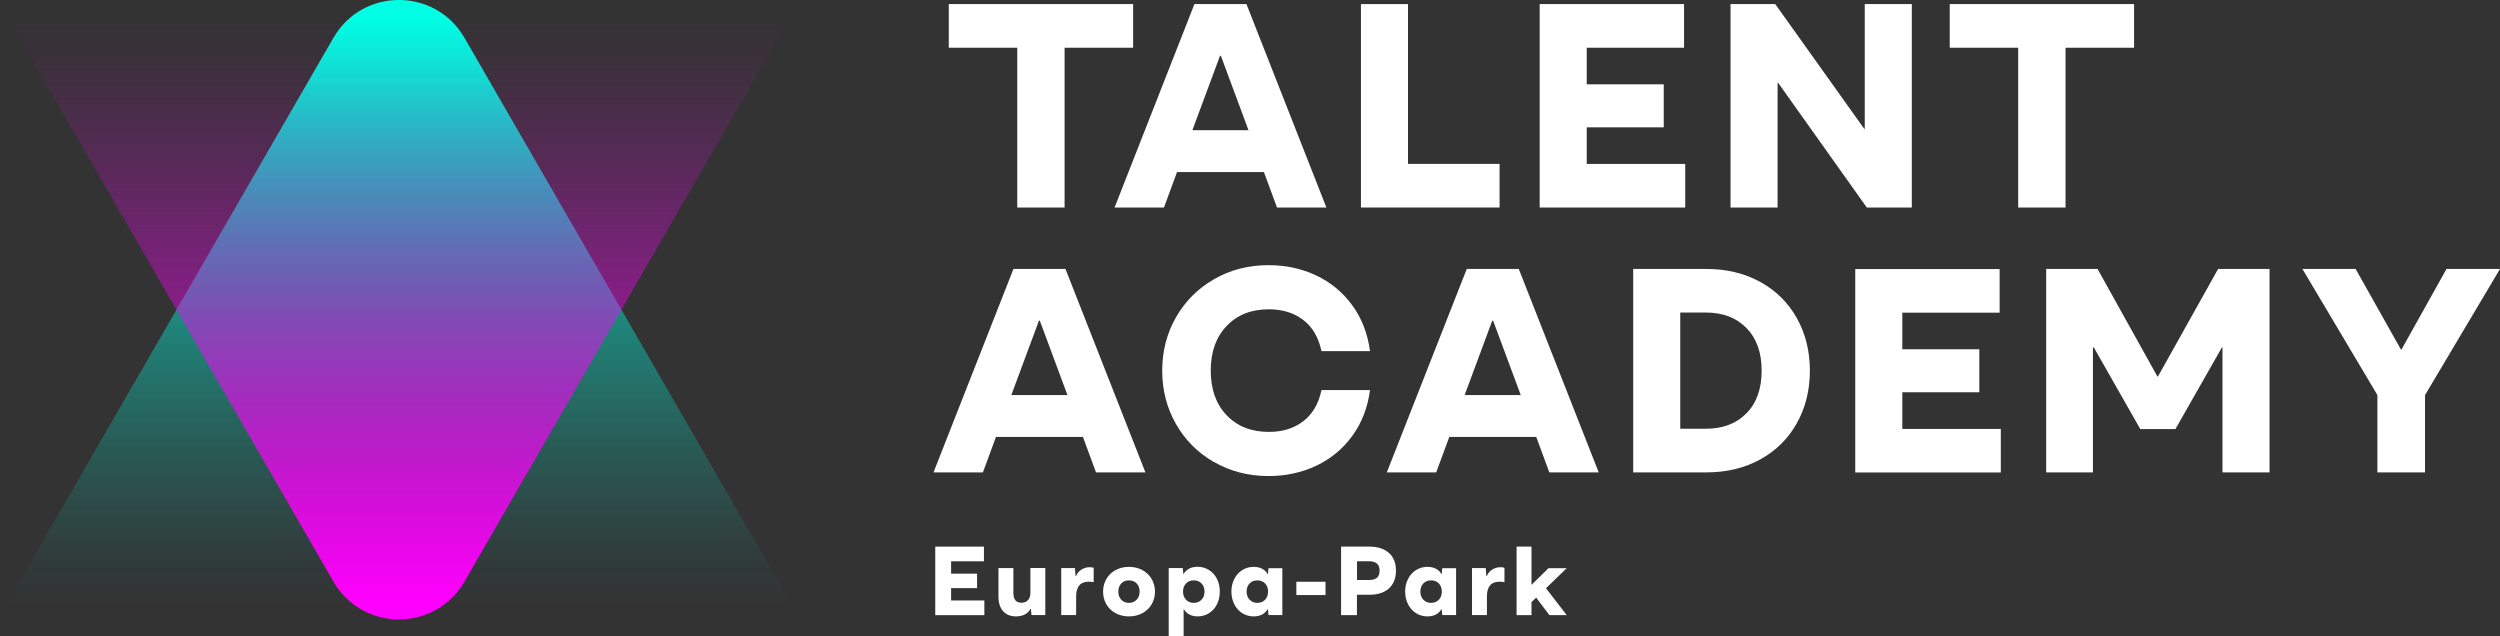
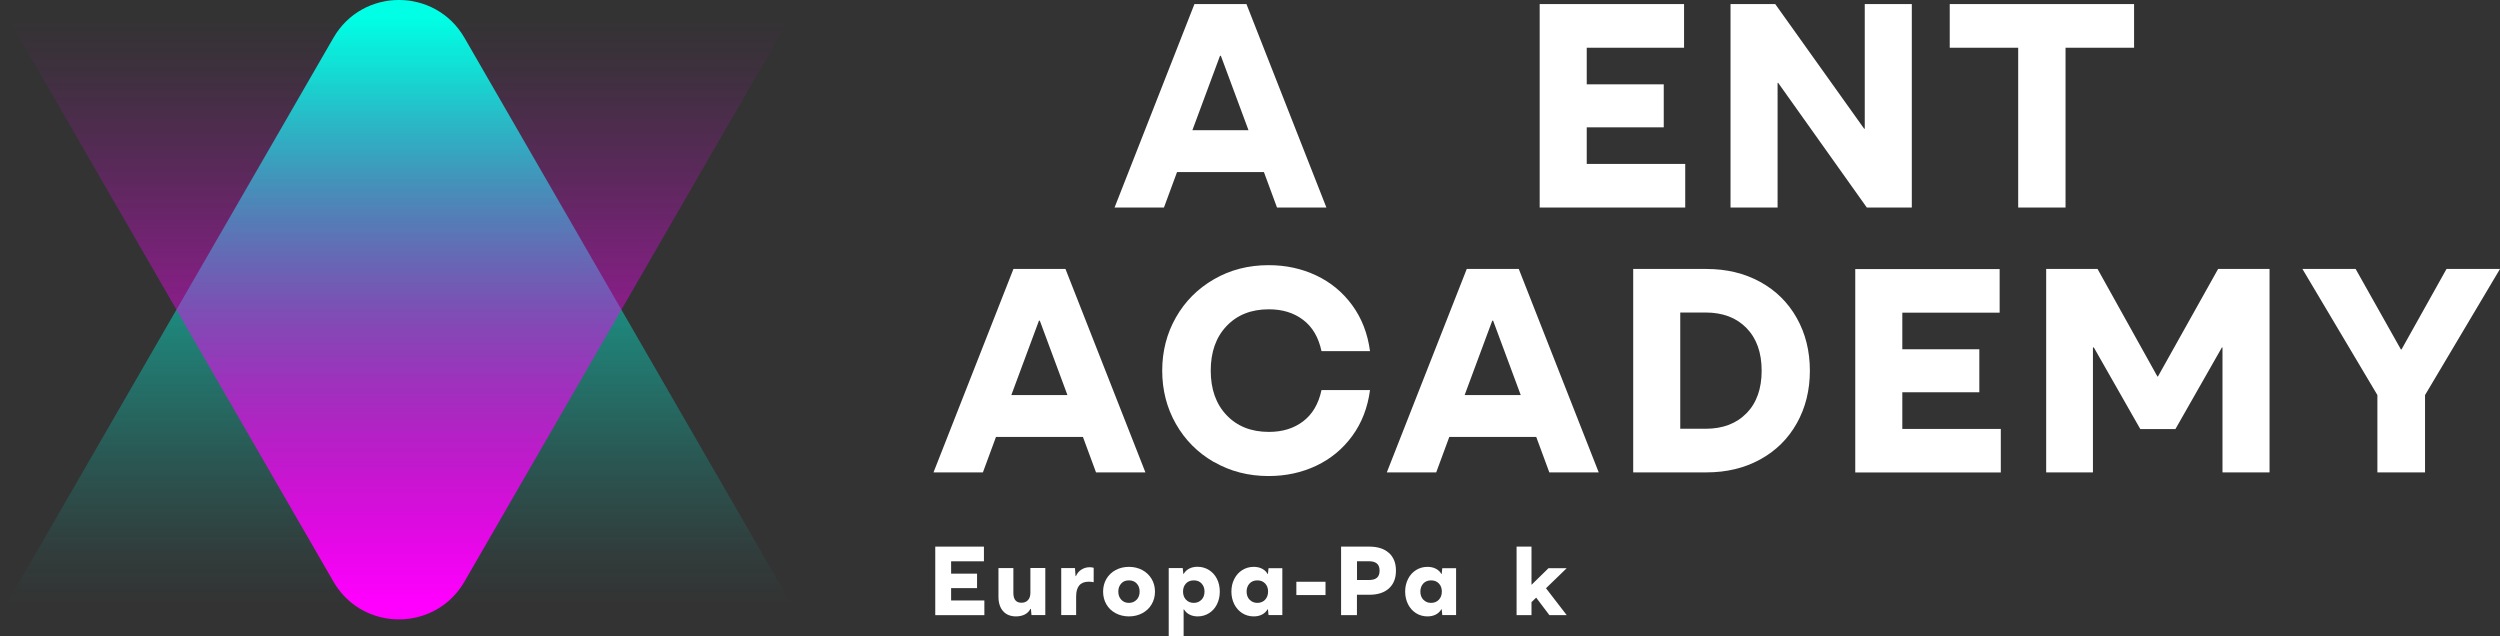
<svg xmlns="http://www.w3.org/2000/svg" id="Ebene_1" viewBox="0 0 342.15 87.08">
  <rect x="0" y="0" width="342.15" height="87.08" fill="#333333" stroke="none" />
  <defs>
    <style>.cls-1{fill:#fff;}.cls-2{fill:url(#Unbenannter_Verlauf_4);}.cls-3{fill:url(#Unbenannter_Verlauf_5);}</style>
    <linearGradient id="Unbenannter_Verlauf_5" x1="-5244.1" y1="3531.8" x2="-5244.1" y2="3611.91" gradientTransform="translate(5298.69 -3529.29)" gradientUnits="userSpaceOnUse">
      <stop offset="0" stop-color="#00ffe5" />
      <stop offset=".26" stop-color="#00ffe5" stop-opacity=".68" />
      <stop offset=".53" stop-color="#00ffe5" stop-opacity=".39" />
      <stop offset=".75" stop-color="#00ffe5" stop-opacity=".18" />
      <stop offset=".91" stop-color="#00ffe5" stop-opacity=".05" />
      <stop offset="1" stop-color="#00ffe5" stop-opacity="0" />
    </linearGradient>
    <linearGradient id="Unbenannter_Verlauf_4" x1="-7430.27" y1="-12818.59" x2="-7430.27" y2="-12738.48" gradientTransform="translate(-7375.68 -12736.25) rotate(-180)" gradientUnits="userSpaceOnUse">
      <stop offset="0" stop-color="#f0f" />
      <stop offset=".26" stop-color="#f0f" stop-opacity=".68" />
      <stop offset=".53" stop-color="#f0f" stop-opacity=".39" />
      <stop offset=".75" stop-color="#f0f" stop-opacity=".18" />
      <stop offset=".91" stop-color="#f0f" stop-opacity=".05" />
      <stop offset="1" stop-color="#f0f" stop-opacity="0" />
    </linearGradient>
  </defs>
  <path class="cls-3" d="m45.63,5.18L0,84.21h109.19S63.57,5.18,63.57,5.18c-3.99-6.91-13.96-6.91-17.94,0Z" />
  <path class="cls-2" d="m61,82.57c1-.78,1.87-1.78,2.57-2.98L109.19.56H0s45.63,79.03,45.63,79.03c3.29,5.7,10.66,6.7,15.37,2.98" />
-   <path class="cls-1" d="m155.07,6.53h-9.37v21.87h-6.48V6.53h-9.37V.56h25.23v5.97Z" />
  <path class="cls-1" d="m172.98,23.55h-11.89l-1.79,4.85h-6.76L163.47.56h7.12l10.94,27.84h-6.76l-1.79-4.85Zm-2.11-5.73l-3.78-10.18h-.12l-3.78,10.18h7.68Z" />
-   <path class="cls-1" d="m205.23,22.43v5.97h-18.97V.56h6.44v21.87h12.53Z" />
  <path class="cls-1" d="m230.64,22.43v5.97h-19.92V.56h19.76v5.97h-13.32v5.01h10.54v5.89h-10.54v5.01h13.48Z" />
  <path class="cls-1" d="m236.84.56h6.12l12.17,17.06h.08V.56h6.44v27.84h-6.16l-12.13-17.06h-.08v17.06h-6.44V.56Z" />
  <path class="cls-1" d="m292.06,6.53h-9.37v21.87h-6.48V6.53h-9.37V.56h25.23v5.97Z" />
  <path class="cls-1" d="m148.2,59.8h-11.89l-1.79,4.85h-6.76l10.94-27.84h7.12l10.94,27.84h-6.76l-1.79-4.85Zm-2.11-5.73l-3.78-10.18h-.12l-3.78,10.18h7.68Z" />
  <path class="cls-1" d="m166.14,63.24c-2.23-1.29-3.96-3.03-5.21-5.23-1.25-2.2-1.87-4.63-1.87-7.28s.62-5.08,1.87-7.28c1.25-2.2,2.98-3.94,5.21-5.23,2.23-1.29,4.72-1.93,7.48-1.93,2.36,0,4.53.47,6.52,1.41,1.99.94,3.63,2.3,4.93,4.08,1.3,1.78,2.11,3.87,2.43,6.28h-6.64c-.4-1.88-1.23-3.31-2.51-4.28-1.27-.97-2.84-1.45-4.69-1.45-2.41,0-4.34.76-5.79,2.29-1.45,1.52-2.17,3.56-2.17,6.1s.72,4.58,2.17,6.1c1.44,1.52,3.37,2.29,5.79,2.29,1.86,0,3.42-.48,4.69-1.45,1.27-.97,2.11-2.39,2.51-4.28h6.64c-.32,2.41-1.13,4.51-2.43,6.28-1.3,1.78-2.94,3.14-4.93,4.08-1.99.94-4.16,1.41-6.52,1.41-2.76,0-5.25-.64-7.48-1.93Z" />
  <path class="cls-1" d="m210.24,59.8h-11.89l-1.79,4.85h-6.76l10.94-27.84h7.12l10.94,27.84h-6.76l-1.79-4.85Zm-2.11-5.73l-3.78-10.18h-.12l-3.78,10.18h7.68Z" />
  <path class="cls-1" d="m240.9,38.58c2.15,1.18,3.82,2.83,5.01,4.95,1.19,2.12,1.79,4.52,1.79,7.2s-.6,5.08-1.79,7.2c-1.19,2.12-2.86,3.77-5.01,4.95-2.15,1.18-4.6,1.77-7.36,1.77h-10.02v-27.84h10.02c2.76,0,5.21.59,7.36,1.77Zm-1.87,17.98c1.38-1.42,2.07-3.36,2.07-5.83s-.69-4.41-2.07-5.83c-1.38-1.42-3.25-2.13-5.61-2.13h-3.46v15.91h3.46c2.36,0,4.23-.71,5.61-2.13Z" />
  <path class="cls-1" d="m273.83,58.69v5.97h-19.92v-27.84h19.76v5.97h-13.32v5.01h10.54v5.89h-10.54v5.01h13.48Z" />
  <path class="cls-1" d="m280.03,36.81h7.04l8.19,14.71h.08l8.23-14.71h7.04v27.84h-6.44v-17.1h-.08l-6.36,11.17h-4.81l-6.36-11.17h-.12v17.1h-6.4v-27.84Z" />
  <path class="cls-1" d="m325.37,54.07l-10.26-17.26h7.28l6.2,11.02h.08l6.16-11.02h7.32l-10.26,17.26v10.58h-6.52v-10.58Z" />
  <path class="cls-1" d="m134.72,82.18v2.01h-6.72v-9.38h6.66v2.01h-4.49v1.69h3.55v1.98h-3.55v1.69h4.54Z" />
  <path class="cls-1" d="m143.06,77.75v6.43h-1.89l-.08-.84h-.07c-.17.33-.43.58-.77.76-.34.17-.74.26-1.2.26-.75,0-1.34-.24-1.76-.71-.42-.47-.64-1.13-.64-1.97v-3.93h2.04v3.4c0,.89.37,1.34,1.1,1.34.38,0,.69-.12.9-.36.22-.24.33-.57.33-1v-3.39h2.04Z" />
  <path class="cls-1" d="m149.68,77.71v1.97c-.22-.04-.45-.07-.67-.07-1.15,0-1.73.67-1.73,2.02v2.55h-2.04v-6.43h1.88l.08,1.1h.05c.17-.39.42-.69.76-.9.33-.21.71-.32,1.13-.32.21,0,.39.03.54.08Z" />
  <path class="cls-1" d="m152.68,83.92c-.54-.29-.96-.69-1.26-1.21-.3-.52-.45-1.1-.45-1.74,0-.64.15-1.22.45-1.74.3-.51.72-.92,1.26-1.21.54-.29,1.15-.44,1.83-.44s1.29.15,1.83.44c.54.29.96.7,1.27,1.21.3.51.46,1.09.46,1.74,0,.64-.15,1.22-.46,1.74-.3.52-.73.92-1.27,1.21-.54.29-1.15.44-1.83.44s-1.29-.15-1.83-.44Zm2.89-1.85c.27-.29.4-.66.4-1.11s-.13-.81-.4-1.1c-.26-.29-.62-.43-1.07-.43s-.79.14-1.05.43c-.26.29-.4.65-.4,1.1s.13.82.4,1.11c.26.29.61.44,1.05.44s.79-.15,1.06-.44Z" />
  <path class="cls-1" d="m165.46,78.01c.46.29.83.69,1.09,1.21.26.51.39,1.1.39,1.75,0,.64-.13,1.22-.39,1.74-.26.52-.62.92-1.08,1.21s-.98.44-1.55.44c-.42,0-.79-.08-1.12-.25-.33-.17-.58-.4-.77-.72h-.04v3.69h-2.04v-9.33h1.92l.08.79h.05c.18-.31.43-.55.76-.72.33-.17.71-.25,1.13-.25.58,0,1.1.15,1.57.44Zm-1.01,4.06c.27-.29.4-.66.4-1.11s-.13-.81-.4-1.1c-.26-.29-.62-.43-1.07-.43s-.8.14-1.07.43c-.27.29-.4.65-.4,1.1s.13.82.4,1.11c.27.29.63.44,1.07.44s.79-.15,1.06-.44Z" />
  <path class="cls-1" d="m175.5,77.75v6.43h-1.89l-.08-.79h-.05c-.18.31-.43.55-.76.72s-.71.25-1.14.25c-.58,0-1.1-.15-1.56-.44-.46-.29-.82-.69-1.09-1.21-.26-.52-.4-1.1-.4-1.74,0-.64.13-1.22.4-1.74.26-.52.63-.92,1.09-1.21.46-.29.98-.44,1.56-.44.43,0,.81.08,1.14.25.33.17.59.4.76.72h.05l.08-.79h1.89Zm-4.48,4.32c.27.29.62.44,1.06.44s.8-.15,1.07-.44c.27-.29.4-.66.4-1.11s-.13-.81-.4-1.1c-.27-.29-.63-.43-1.07-.43s-.8.14-1.07.43c-.26.29-.4.65-.4,1.1s.13.82.4,1.11Z" />
  <path class="cls-1" d="m177.42,79.62h3.99v1.82h-3.99v-1.82Z" />
  <path class="cls-1" d="m190.09,75.67c.64.58.96,1.39.96,2.43s-.32,1.85-.96,2.43c-.64.58-1.54.87-2.7.87h-1.68v2.79h-2.17v-9.38h3.85c1.16,0,2.06.29,2.7.87Zm-1.64,3.4c.24-.21.36-.53.36-.97s-.12-.76-.36-.97c-.24-.21-.61-.32-1.11-.32h-1.62v2.57h1.62c.5,0,.87-.1,1.11-.31Z" />
  <path class="cls-1" d="m199.28,77.75v6.43h-1.89l-.08-.79h-.05c-.18.31-.43.55-.76.72s-.71.25-1.14.25c-.58,0-1.1-.15-1.56-.44-.46-.29-.82-.69-1.09-1.21-.26-.52-.4-1.1-.4-1.74,0-.64.13-1.22.4-1.74.26-.52.63-.92,1.09-1.21.46-.29.98-.44,1.56-.44.43,0,.81.08,1.14.25.33.17.59.4.76.72h.05l.08-.79h1.89Zm-4.48,4.32c.27.29.62.44,1.06.44s.8-.15,1.07-.44c.27-.29.4-.66.4-1.11s-.13-.81-.4-1.1c-.27-.29-.63-.43-1.07-.43s-.8.14-1.07.43c-.26.29-.4.65-.4,1.1s.13.82.4,1.11Z" />
-   <path class="cls-1" d="m205.9,77.71v1.97c-.22-.04-.45-.07-.67-.07-1.15,0-1.73.67-1.73,2.02v2.55h-2.04v-6.43h1.88l.08,1.1h.05c.17-.39.42-.69.76-.9.33-.21.71-.32,1.13-.32.21,0,.39.03.54.08Z" />
  <path class="cls-1" d="m211.58,80.5l2.84,3.69h-2.37l-1.81-2.4-.64.62v1.78h-2.04v-9.38h2.04v5.23l2.33-2.28h2.49l-2.84,2.75Z" />
</svg>